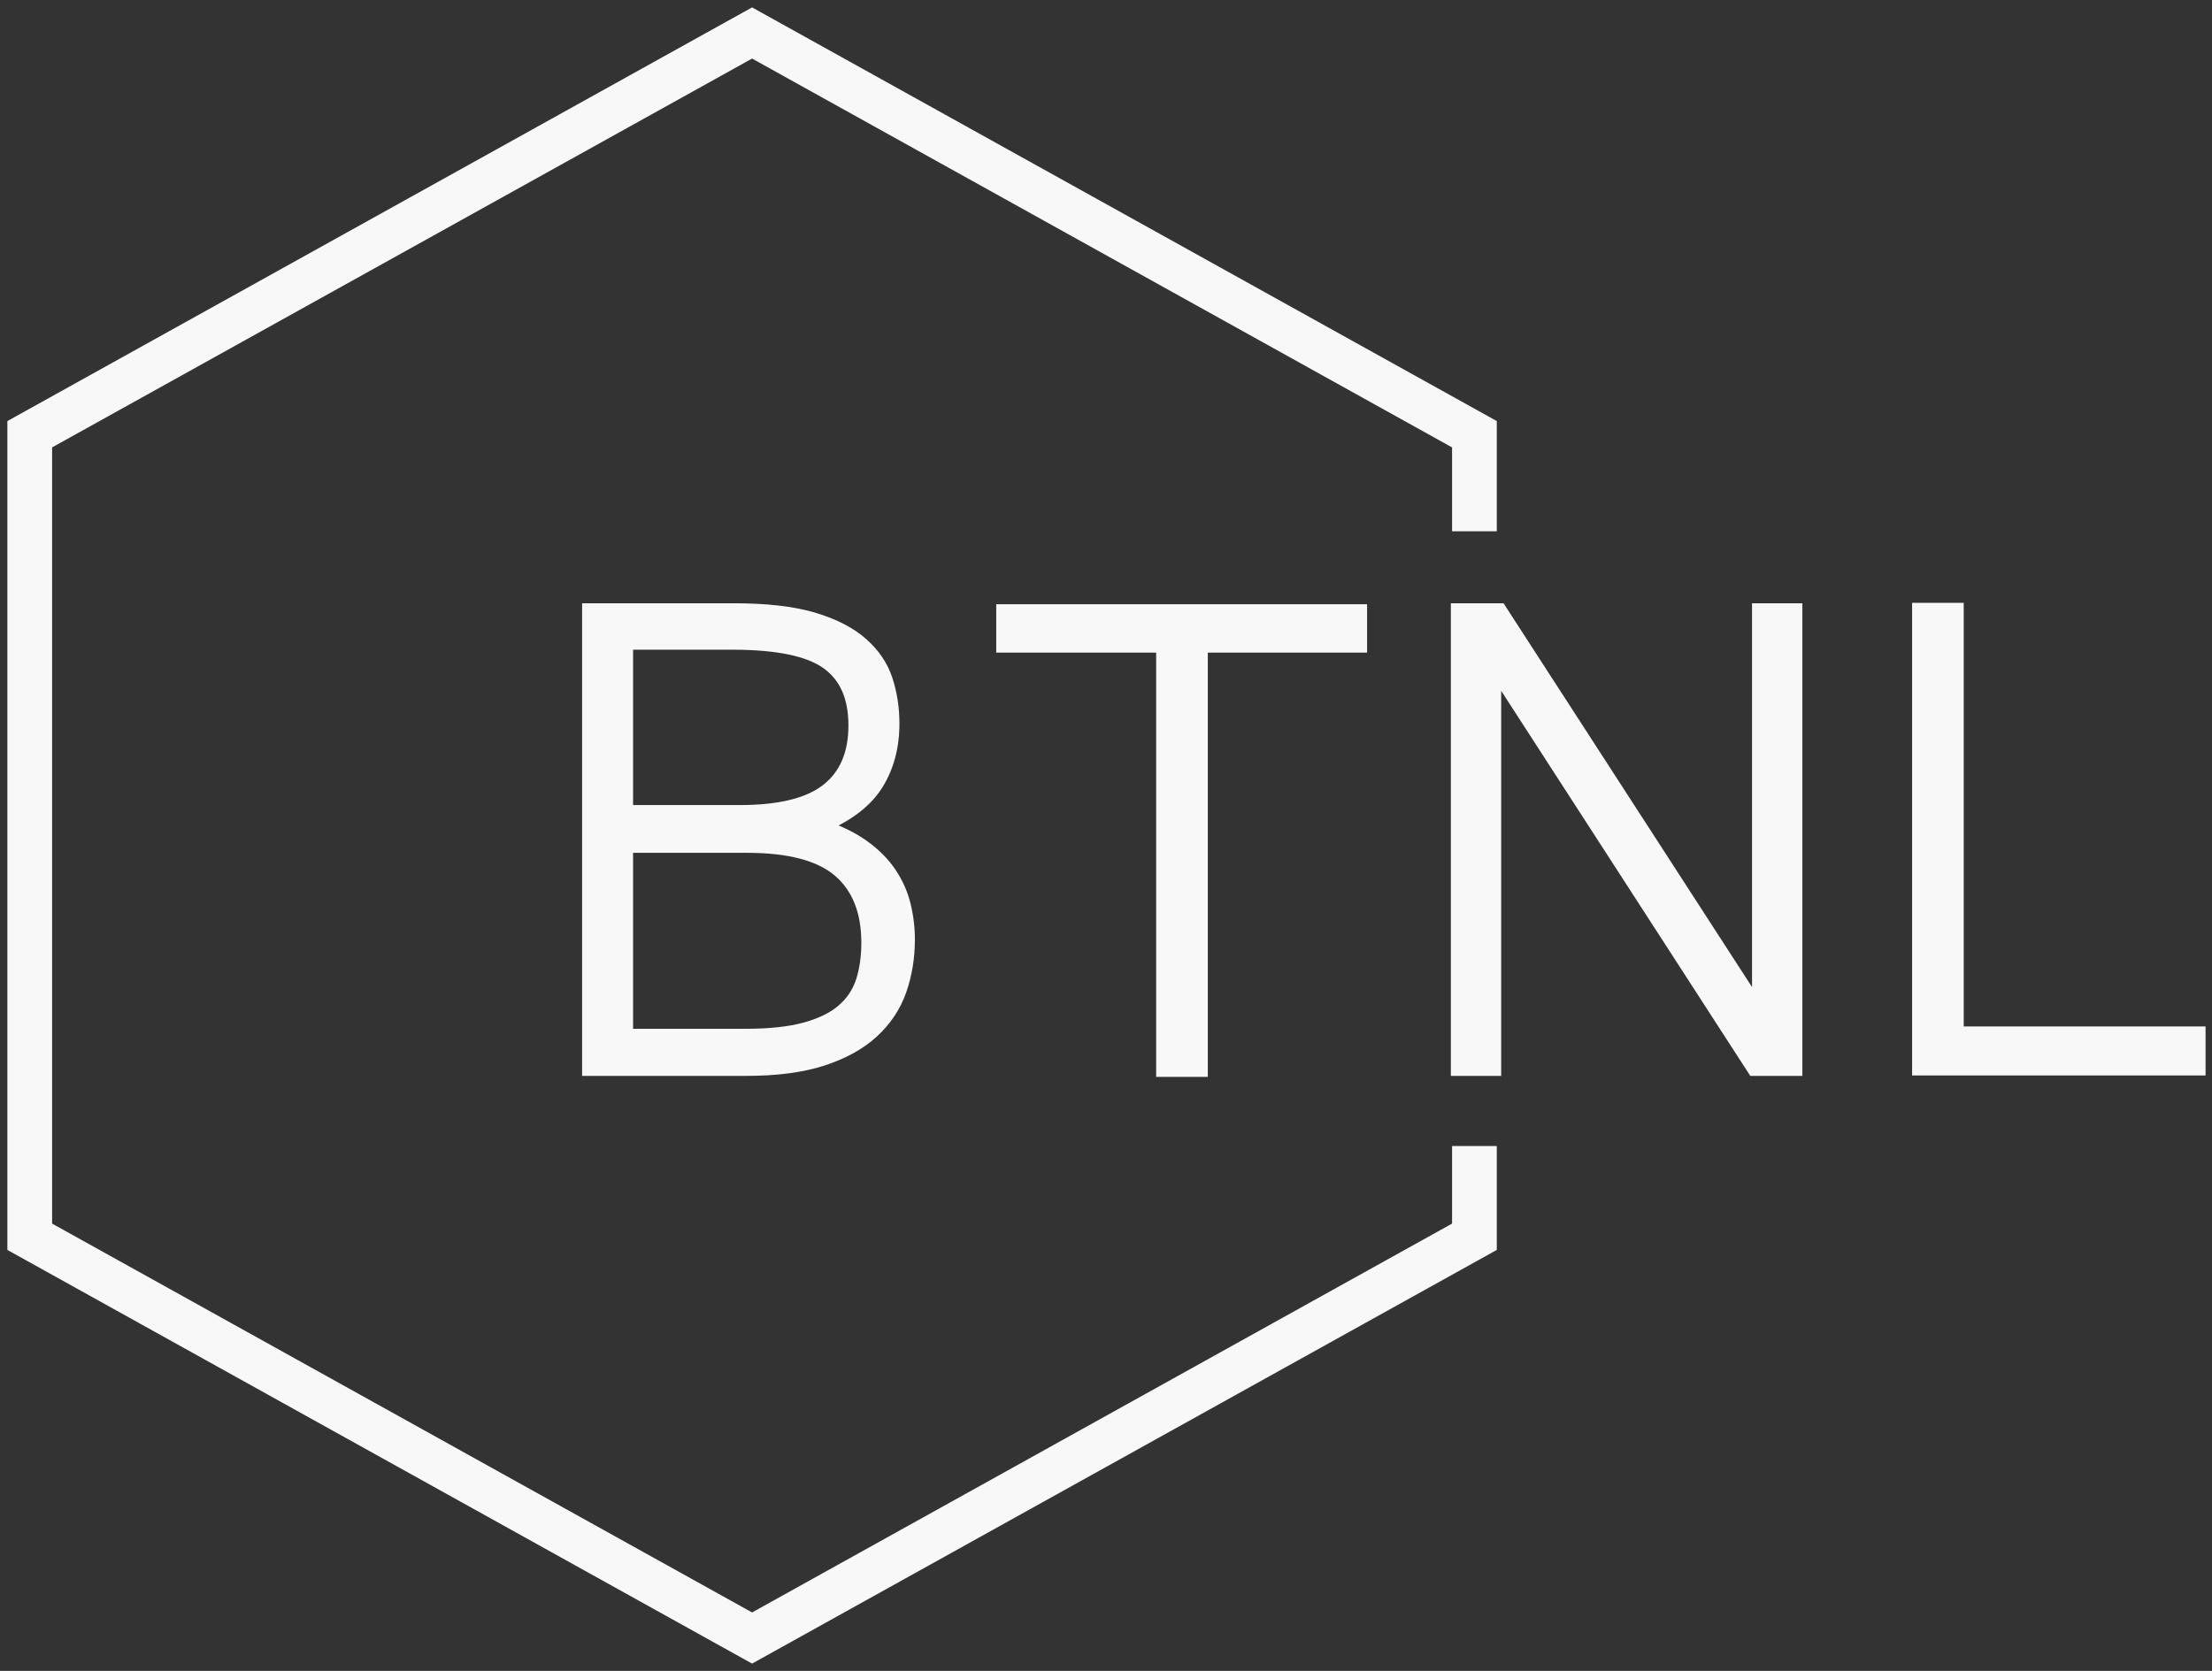
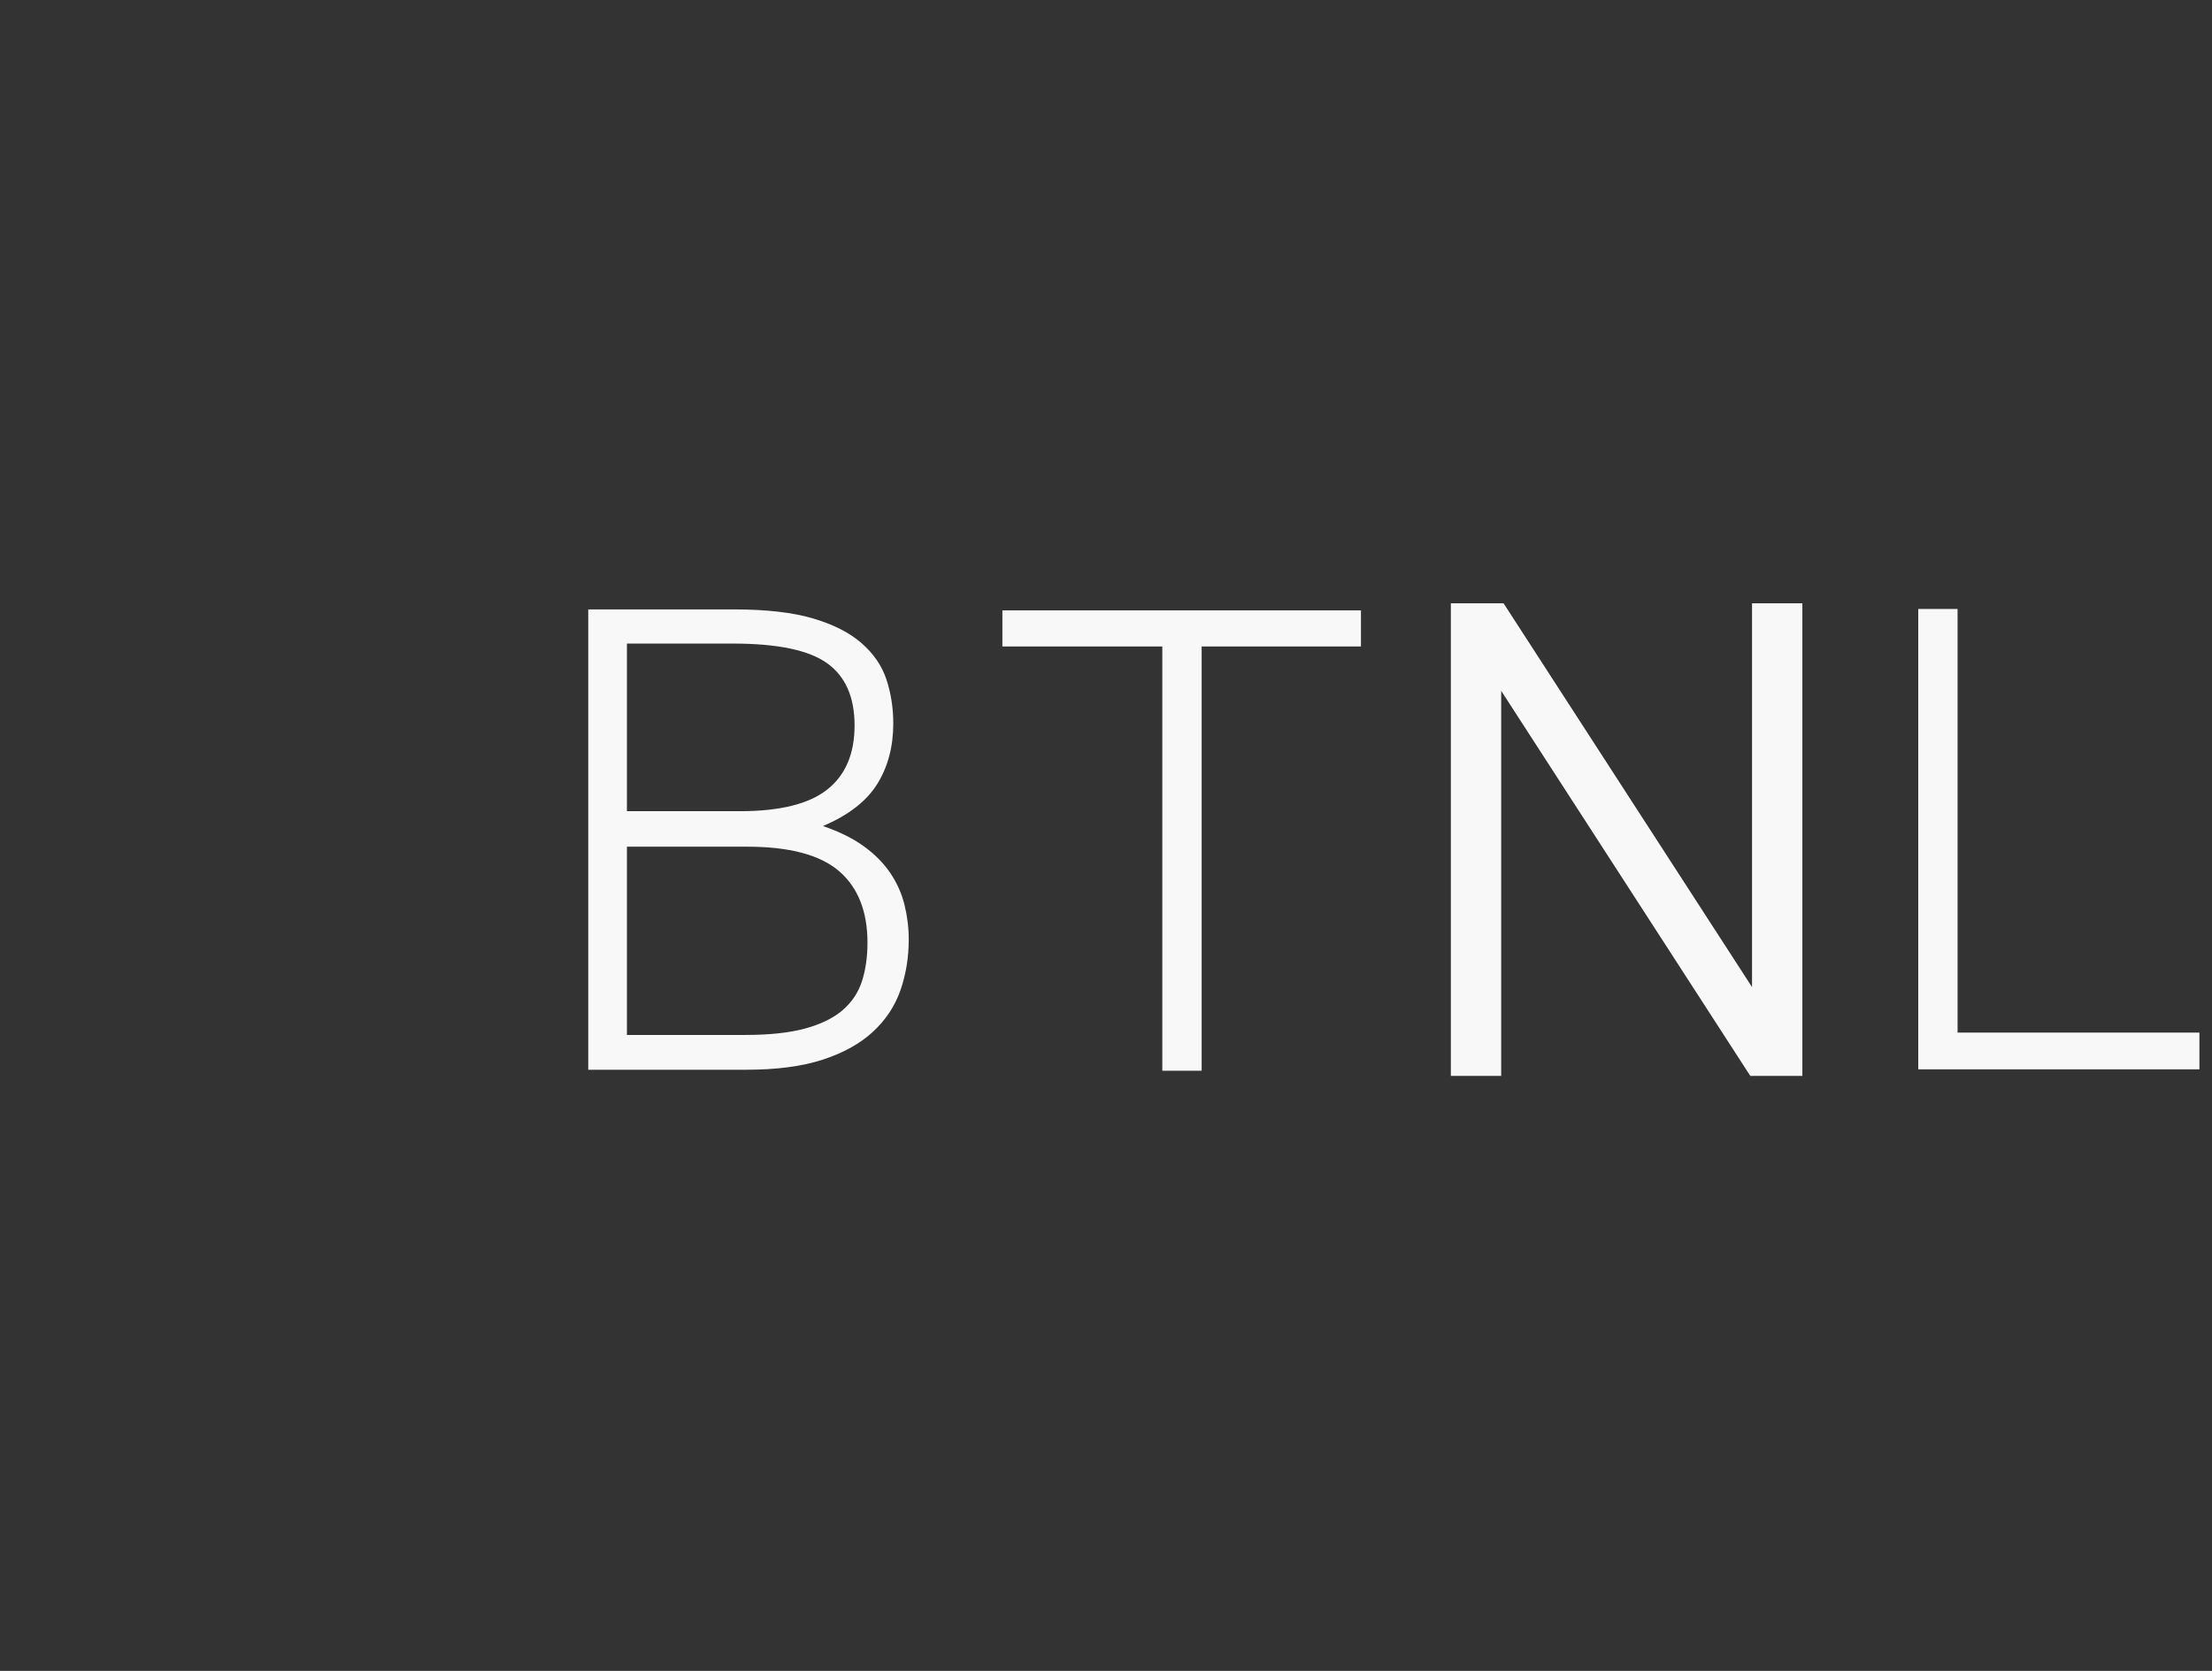
<svg xmlns="http://www.w3.org/2000/svg" width="90" height="68" viewBox="0 0 90 68" fill="none">
  <rect x="0" y="0" width="90" height="68" fill="#333333" stroke="none" />
  <path fill-rule="evenodd" clip-rule="evenodd" d="M30.309 42.119C31.307 42.119 32.124 42.031 32.763 41.856C33.401 41.681 33.909 41.433 34.285 41.109C34.66 40.785 34.923 40.391 35.072 39.928C35.22 39.464 35.295 38.944 35.295 38.366C35.295 37.089 34.91 36.119 34.141 35.454C33.37 34.789 32.12 34.457 30.388 34.457H25.508V42.119H30.309ZM30.099 33.013C31.727 33.013 32.911 32.721 33.654 32.135C34.399 31.548 34.77 30.678 34.77 29.524C34.77 28.369 34.399 27.525 33.654 26.992C32.911 26.458 31.63 26.191 29.811 26.191H25.508V33.013H30.099ZM23.934 24.801H29.863C31.175 24.801 32.247 24.923 33.078 25.168C33.909 25.413 34.569 25.749 35.059 26.178C35.548 26.607 35.885 27.101 36.069 27.661C36.253 28.221 36.345 28.815 36.345 29.445C36.345 30.389 36.126 31.212 35.689 31.911C35.251 32.611 34.516 33.18 33.484 33.617C34.149 33.845 34.705 34.12 35.151 34.444C35.597 34.767 35.955 35.131 36.226 35.532C36.498 35.936 36.69 36.368 36.804 36.832C36.917 37.295 36.974 37.763 36.974 38.234C36.974 38.969 36.86 39.66 36.634 40.308C36.406 40.955 36.03 41.52 35.505 42.001C34.98 42.482 34.298 42.858 33.459 43.129C32.618 43.401 31.586 43.535 30.362 43.535H23.934V24.801Z" fill="#F8F8F8" />
-   <path d="M34.285 41.109L34.448 41.298L34.448 41.298L34.285 41.109ZM35.072 39.928L35.31 40.004L35.31 40.004L35.072 39.928ZM34.141 35.454L34.304 35.265L34.304 35.265L34.141 35.454ZM25.508 34.457V34.207H25.258V34.457H25.508ZM25.508 42.119H25.258V42.369H25.508V42.119ZM33.654 32.135L33.5 31.938L33.5 31.938L33.654 32.135ZM33.654 26.992L33.509 27.195L33.509 27.195L33.654 26.992ZM25.508 26.191V25.941H25.258V26.191H25.508ZM25.508 33.013H25.258V33.263H25.508V33.013ZM23.934 24.801V24.551H23.684V24.801H23.934ZM33.078 25.168L33.149 24.928L33.148 24.928L33.078 25.168ZM35.059 26.178L34.894 26.366L34.894 26.366L35.059 26.178ZM36.069 27.661L36.307 27.583L36.307 27.583L36.069 27.661ZM35.689 31.911L35.477 31.779L35.477 31.779L35.689 31.911ZM33.484 33.617L33.387 33.386L32.785 33.641L33.403 33.853L33.484 33.617ZM35.151 34.444L35.004 34.646L35.004 34.646L35.151 34.444ZM36.226 35.532L36.434 35.393L36.433 35.392L36.226 35.532ZM36.804 36.832L37.047 36.772L37.047 36.772L36.804 36.832ZM36.634 40.308L36.87 40.391L36.87 40.39L36.634 40.308ZM35.505 42.001L35.674 42.185L35.674 42.185L35.505 42.001ZM33.459 43.129L33.382 42.891L33.382 42.891L33.459 43.129ZM23.934 43.535H23.684V43.785H23.934V43.535ZM30.309 42.369C31.319 42.369 32.161 42.281 32.829 42.097L32.697 41.615C32.088 41.782 31.294 41.869 30.309 41.869V42.369ZM32.829 42.097C33.491 41.916 34.036 41.653 34.448 41.298L34.122 40.919C33.782 41.212 33.311 41.447 32.697 41.615L32.829 42.097ZM34.448 41.298C34.858 40.945 35.147 40.512 35.31 40.004L34.834 39.851C34.699 40.27 34.463 40.625 34.122 40.919L34.448 41.298ZM35.31 40.004C35.468 39.512 35.545 38.965 35.545 38.366H35.045C35.045 38.922 34.973 39.417 34.834 39.852L35.31 40.004ZM35.545 38.366C35.545 37.037 35.142 35.989 34.304 35.265L33.977 35.643C34.678 36.249 35.045 37.142 35.045 38.366H35.545ZM34.304 35.265C33.466 34.541 32.141 34.207 30.388 34.207V34.707C32.099 34.707 33.275 35.037 33.978 35.643L34.304 35.265ZM30.388 34.207H25.508V34.707H30.388V34.207ZM25.258 34.457V42.119H25.758V34.457H25.258ZM25.508 42.369H30.309V41.869H25.508V42.369ZM30.099 33.263C31.746 33.263 33 32.97 33.809 32.331L33.5 31.938C32.822 32.473 31.707 32.763 30.099 32.763V33.263ZM33.809 32.331C34.627 31.687 35.02 30.736 35.02 29.524H34.52C34.52 30.62 34.17 31.41 33.5 31.938L33.809 32.331ZM35.02 29.524C35.02 28.312 34.627 27.381 33.8 26.789L33.509 27.195C34.17 27.669 34.52 28.426 34.52 29.524H35.02ZM33.8 26.789C32.989 26.207 31.639 25.941 29.811 25.941V26.441C31.621 26.441 32.833 26.71 33.509 27.195L33.8 26.789ZM29.811 25.941H25.508V26.441H29.811V25.941ZM25.258 26.191V33.013H25.758V26.191H25.258ZM25.508 33.263H30.099V32.763H25.508V33.263ZM23.934 25.051H29.863V24.551H23.934V25.051ZM29.863 25.051C31.162 25.051 32.208 25.172 33.007 25.407L33.148 24.928C32.286 24.674 31.188 24.551 29.863 24.551V25.051ZM33.007 25.407C33.814 25.646 34.439 25.968 34.894 26.366L35.223 25.99C34.699 25.531 34.003 25.18 33.149 24.928L33.007 25.407ZM34.894 26.366C35.353 26.769 35.663 27.226 35.832 27.739L36.307 27.583C36.107 26.976 35.743 26.445 35.223 25.99L34.894 26.366ZM35.832 27.739C36.007 28.272 36.095 28.839 36.095 29.445H36.595C36.595 28.79 36.499 28.17 36.307 27.583L35.832 27.739ZM36.095 29.445C36.095 30.349 35.886 31.125 35.477 31.779L35.901 32.044C36.367 31.299 36.595 30.429 36.595 29.445H36.095ZM35.477 31.779C35.075 32.422 34.388 32.963 33.387 33.386L33.582 33.847C34.644 33.397 35.428 32.801 35.901 32.044L35.477 31.779ZM33.403 33.853C34.051 34.075 34.583 34.34 35.004 34.646L35.298 34.242C34.827 33.9 34.248 33.614 33.566 33.38L33.403 33.853ZM35.004 34.646C35.429 34.955 35.766 35.298 36.019 35.672L36.433 35.392C36.144 34.964 35.765 34.58 35.298 34.242L35.004 34.646ZM36.019 35.672C36.274 36.051 36.454 36.457 36.561 36.892L37.047 36.772C36.925 36.28 36.721 35.82 36.434 35.393L36.019 35.672ZM36.561 36.891C36.67 37.335 36.724 37.783 36.724 38.234H37.224C37.224 37.742 37.165 37.255 37.047 36.772L36.561 36.891ZM36.724 38.234C36.724 38.943 36.614 39.606 36.398 40.225L36.87 40.39C37.106 39.715 37.224 38.996 37.224 38.234H36.724ZM36.398 40.225C36.184 40.832 35.831 41.362 35.336 41.817L35.674 42.185C36.228 41.677 36.627 41.078 36.87 40.391L36.398 40.225ZM35.336 41.817C34.843 42.268 34.195 42.629 33.382 42.891L33.535 43.367C34.401 43.087 35.117 42.696 35.674 42.185L35.336 41.817ZM33.382 42.891C32.574 43.152 31.57 43.285 30.362 43.285V43.785C31.602 43.785 32.663 43.649 33.535 43.367L33.382 42.891ZM30.362 43.285H23.934V43.785H30.362V43.285ZM24.184 43.535V24.801H23.684V43.535H24.184Z" fill="#F8F8F8" />
  <path fill-rule="evenodd" clip-rule="evenodd" d="M47.291 26.309H40.784V24.84H55.373V26.309H48.892V43.575H47.291V26.309Z" fill="#F8F8F8" />
-   <path fill-rule="evenodd" clip-rule="evenodd" d="M47.291 26.309H40.784V24.84H55.373V26.309H48.892V43.575H47.291V26.309Z" stroke="#F8F8F8" stroke-width="0.5" />
  <path fill-rule="evenodd" clip-rule="evenodd" d="M59.281 24.801H61.039L71.535 41.017V24.801H73.083V43.536H71.351L60.829 27.267V43.536H59.281V24.801Z" fill="#F8F8F8" />
  <path fill-rule="evenodd" clip-rule="evenodd" d="M59.281 24.801H61.039L71.535 41.017V24.801H73.083V43.536H71.351L60.829 27.267V43.536H59.281V24.801Z" stroke="#F8F8F8" stroke-width="0.5" />
  <path fill-rule="evenodd" clip-rule="evenodd" d="M78.048 24.783H79.648V42.023H89.488V43.518H78.048V24.783Z" fill="#F8F8F8" />
-   <path fill-rule="evenodd" clip-rule="evenodd" d="M78.048 24.783H79.648V42.023H89.488V43.518H78.048V24.783Z" stroke="#F8F8F8" stroke-width="0.5" />
-   <path d="M59.99 46.638V50.332L30.6 66.662L1.21 50.332V17.672L30.6 1.342L59.99 17.672V21.621" stroke="#F8F8F8" stroke-width="1.82" />
</svg>